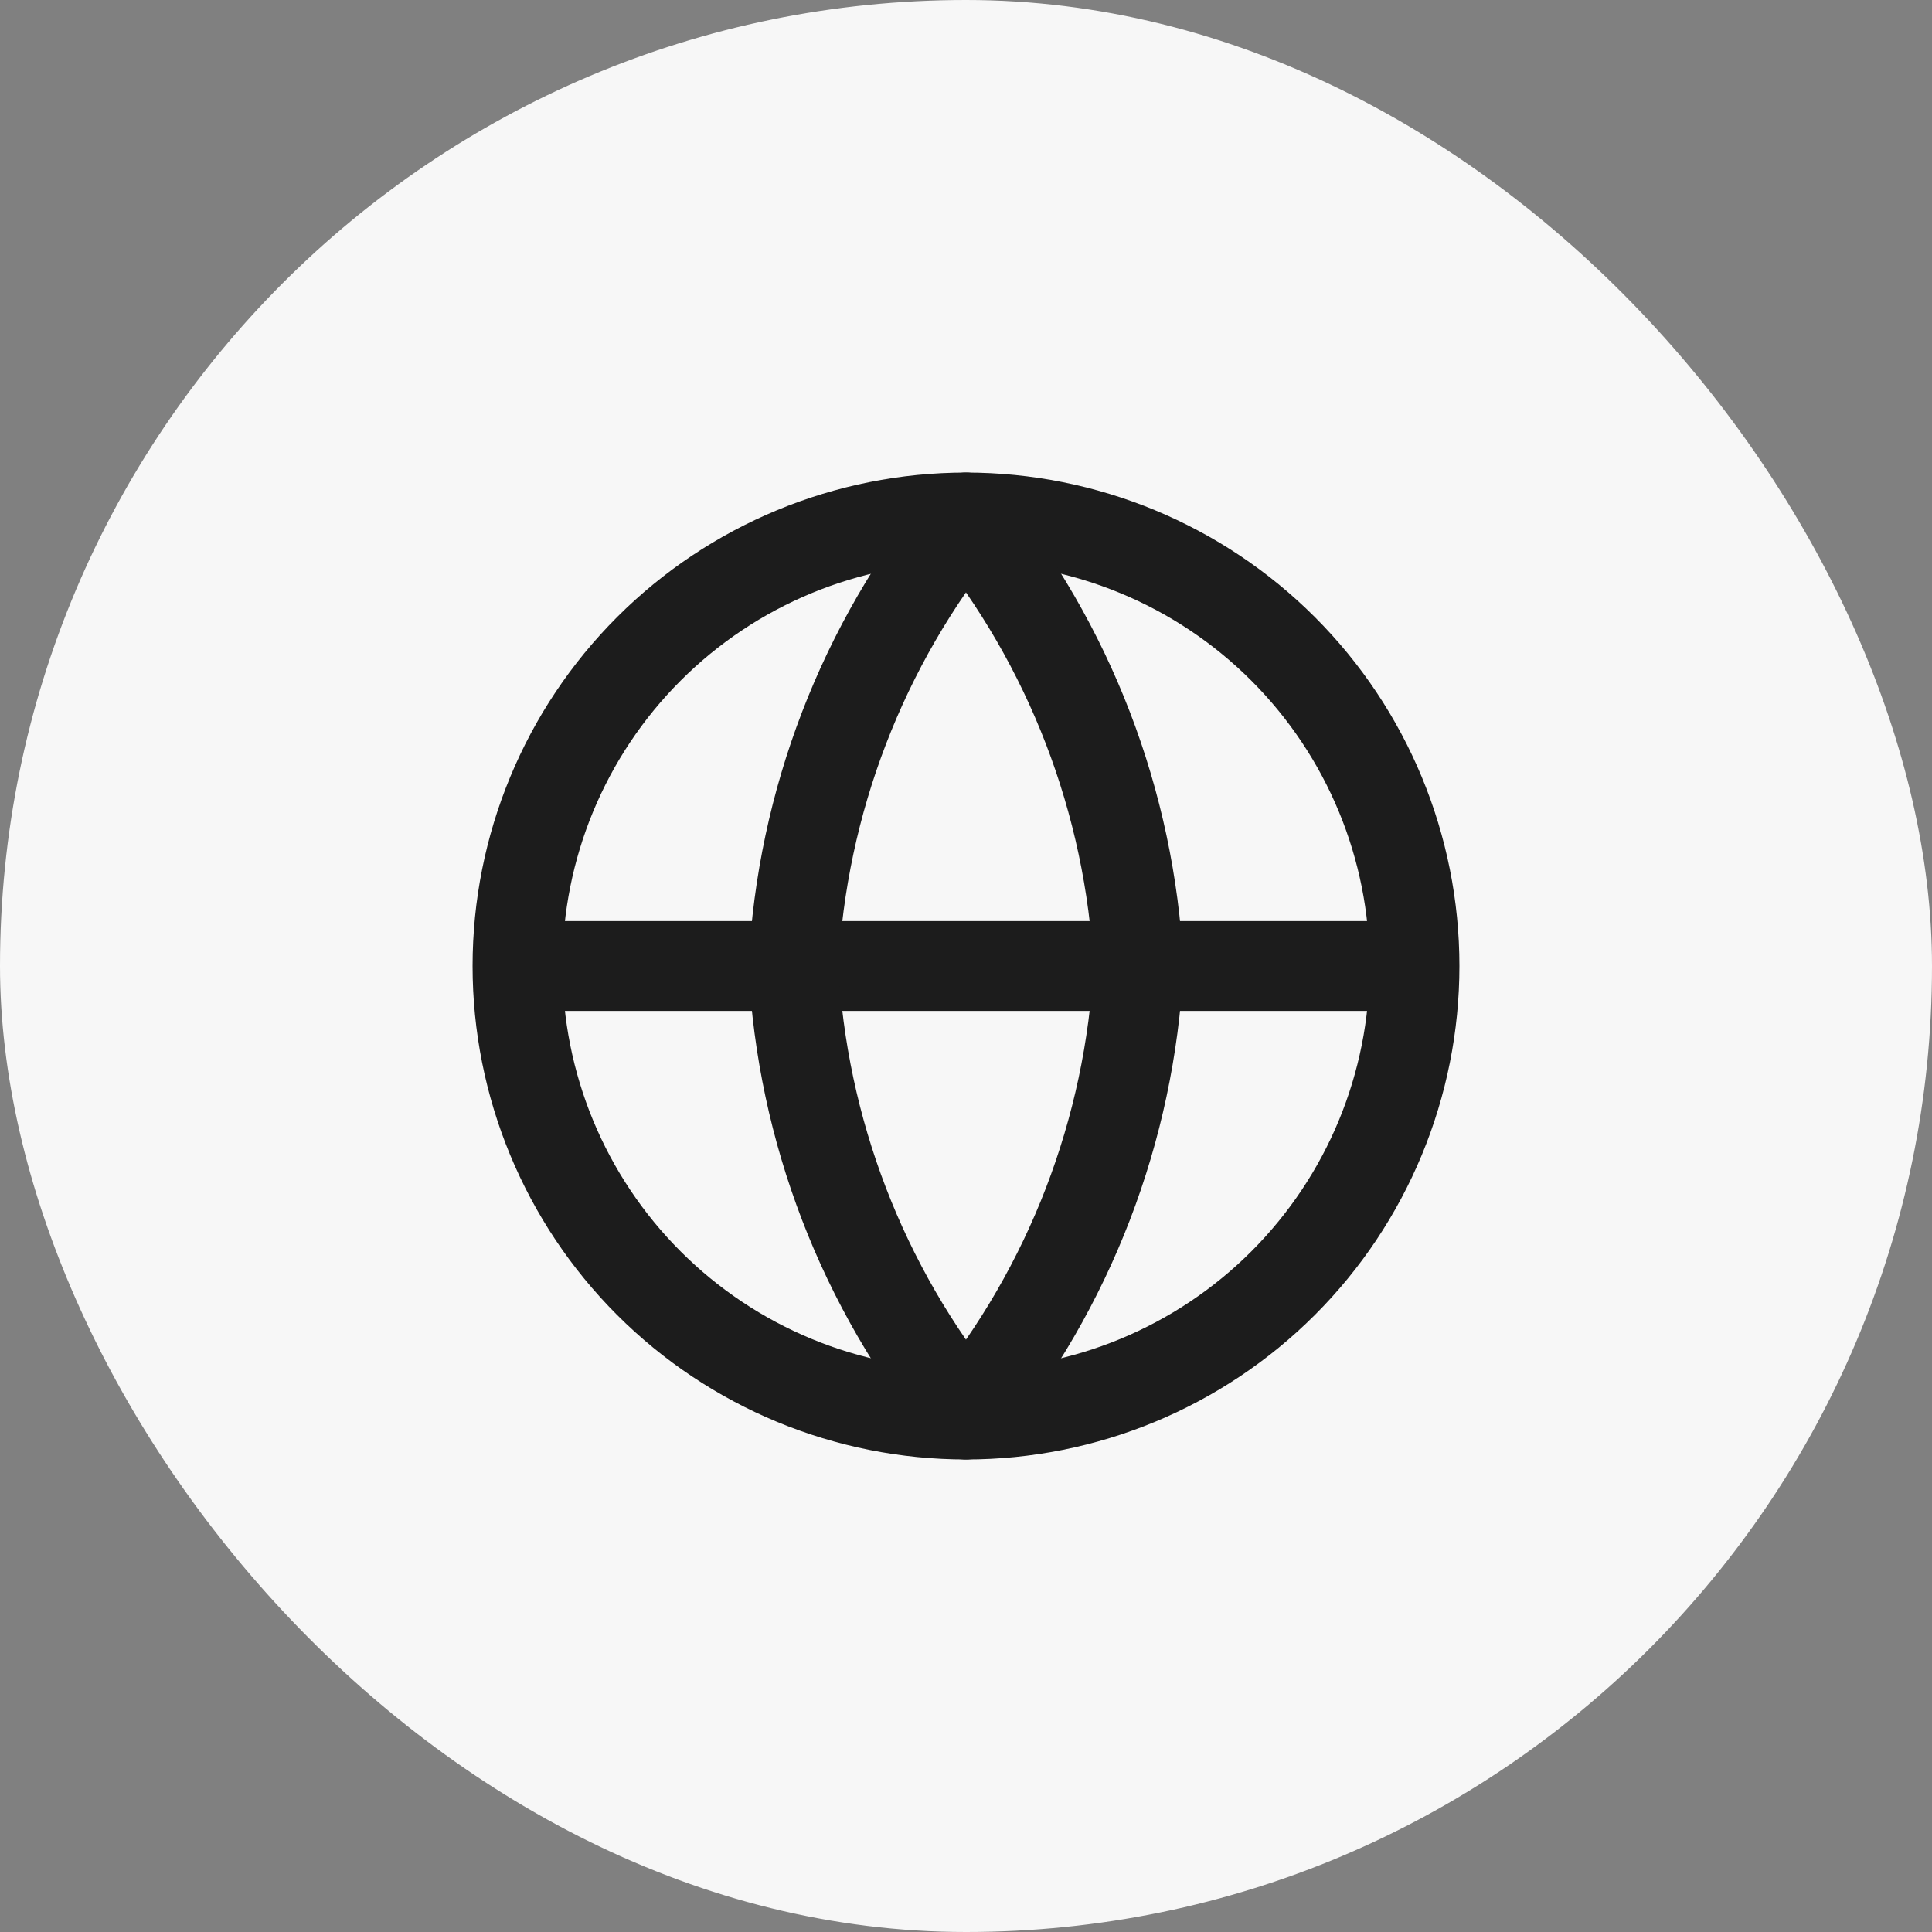
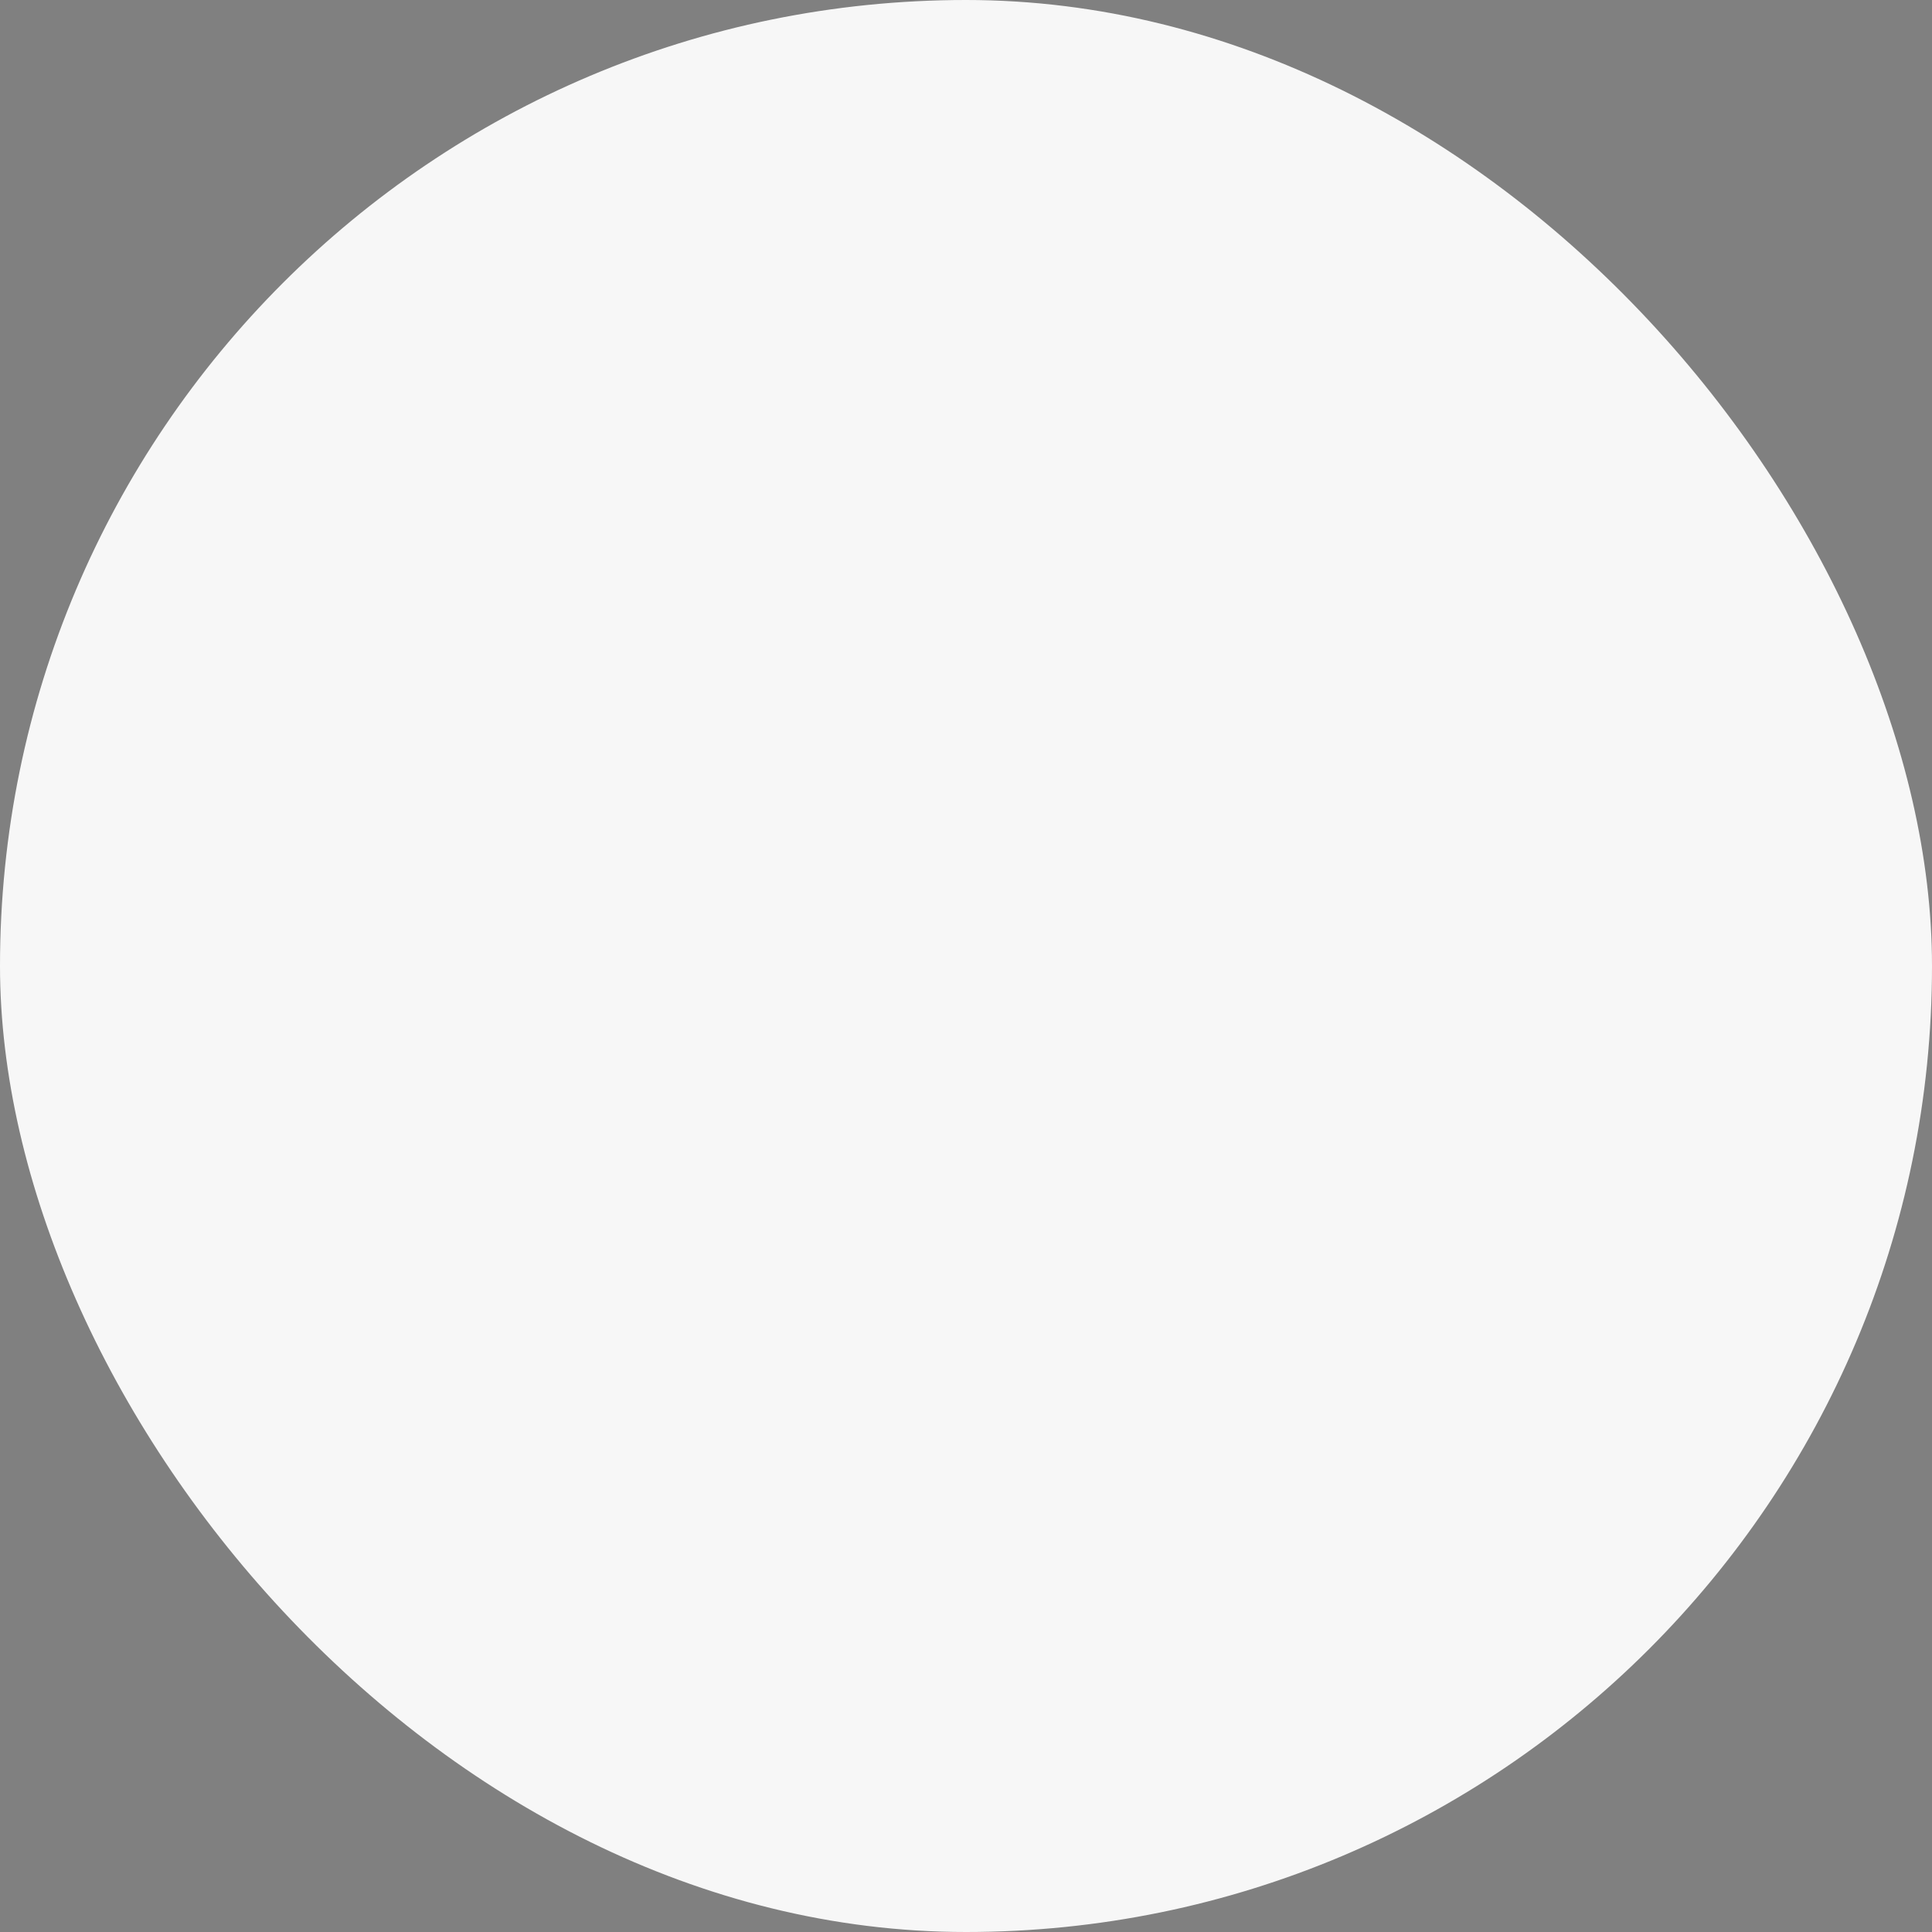
<svg xmlns="http://www.w3.org/2000/svg" width="43" height="43" viewBox="0 0 43 43" fill="none">
  <rect x="0" y="0" width="43" height="43" fill="#808080" stroke="none" />
  <rect width="43" height="43" rx="21.5" fill="#F7F7F7" />
-   <path d="M31.482 21.5C31.482 24.148 30.43 26.687 28.558 28.559C26.686 30.431 24.147 31.483 21.5 31.483C18.852 31.483 16.313 30.431 14.441 28.559C12.569 26.687 11.518 24.148 11.518 21.5M31.482 21.5C31.482 18.853 30.43 16.314 28.558 14.442C26.686 12.57 24.147 11.518 21.5 11.518C18.852 11.518 16.313 12.57 14.441 14.442C12.569 16.314 11.518 18.853 11.518 21.5M31.482 21.5H11.518" stroke="#1C1C1C" stroke-width="2" stroke-linecap="round" stroke-linejoin="round" />
-   <path d="M25.339 21.5C25.15 25.151 23.806 28.647 21.499 31.483C19.193 28.647 17.849 25.151 17.66 21.5C17.849 17.85 19.193 14.354 21.499 11.518C23.806 14.354 25.15 17.85 25.339 21.5Z" stroke="#1C1C1C" stroke-width="2" stroke-linecap="round" stroke-linejoin="round" />
</svg>